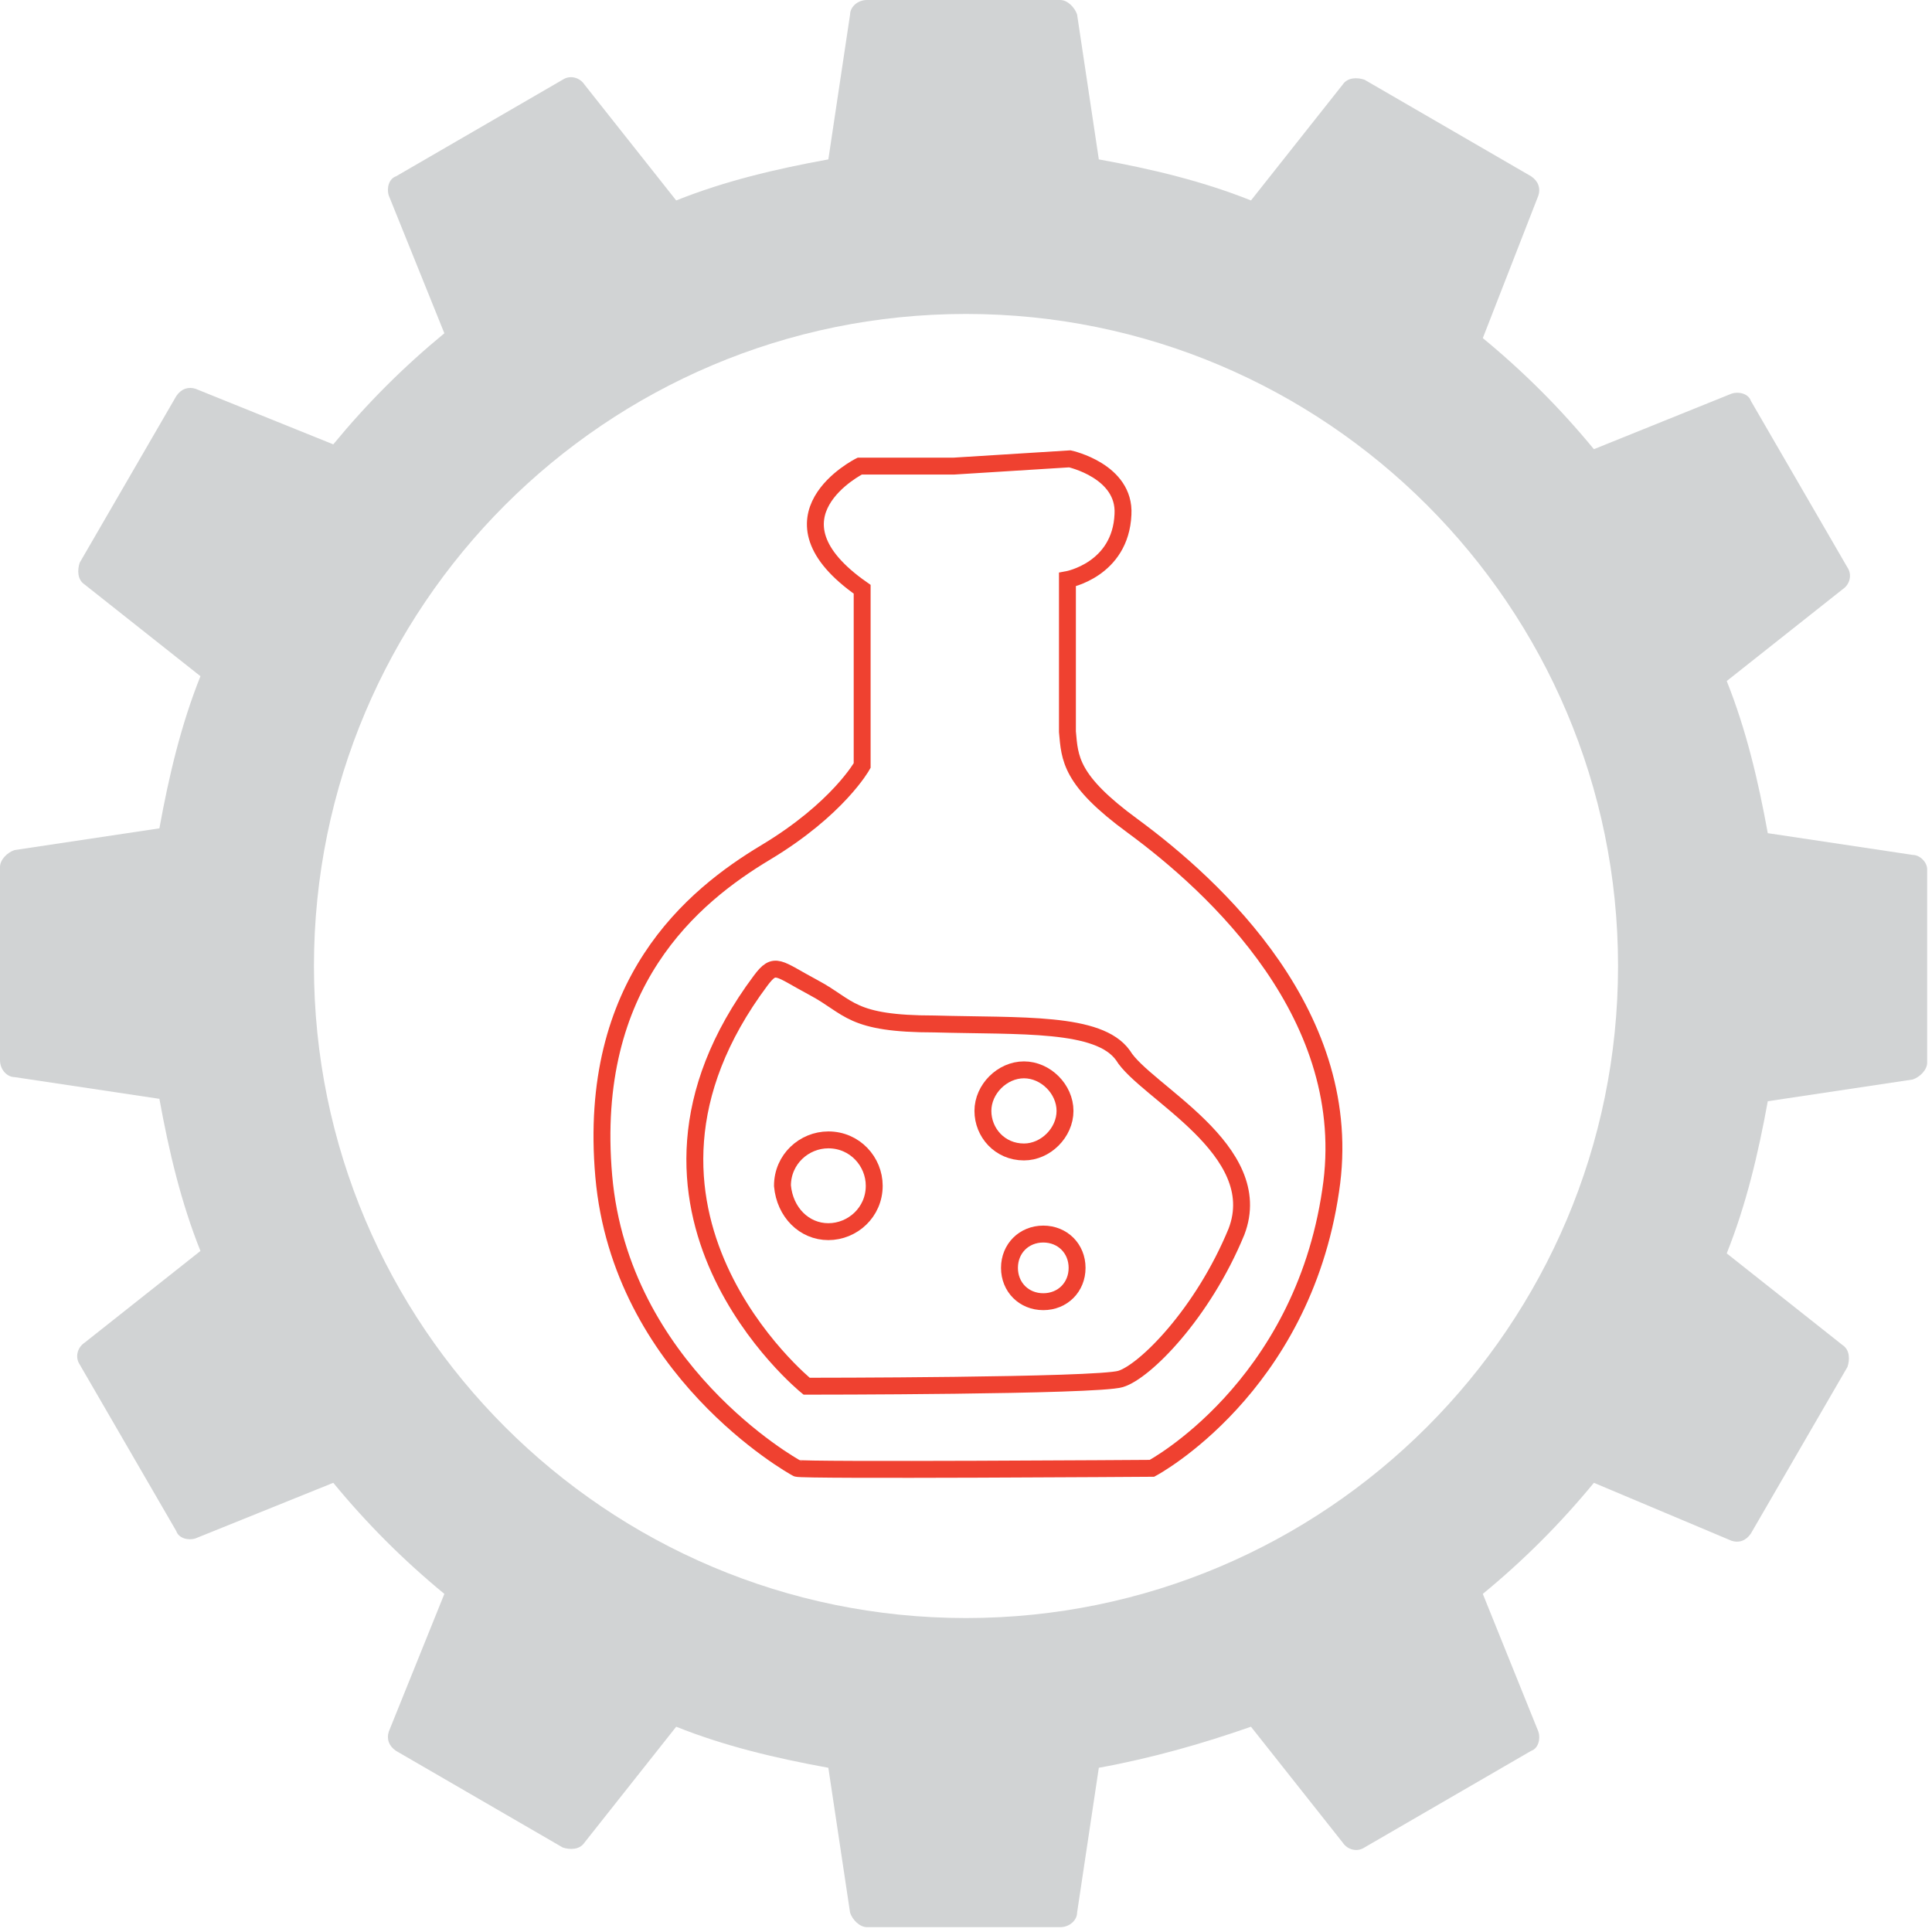
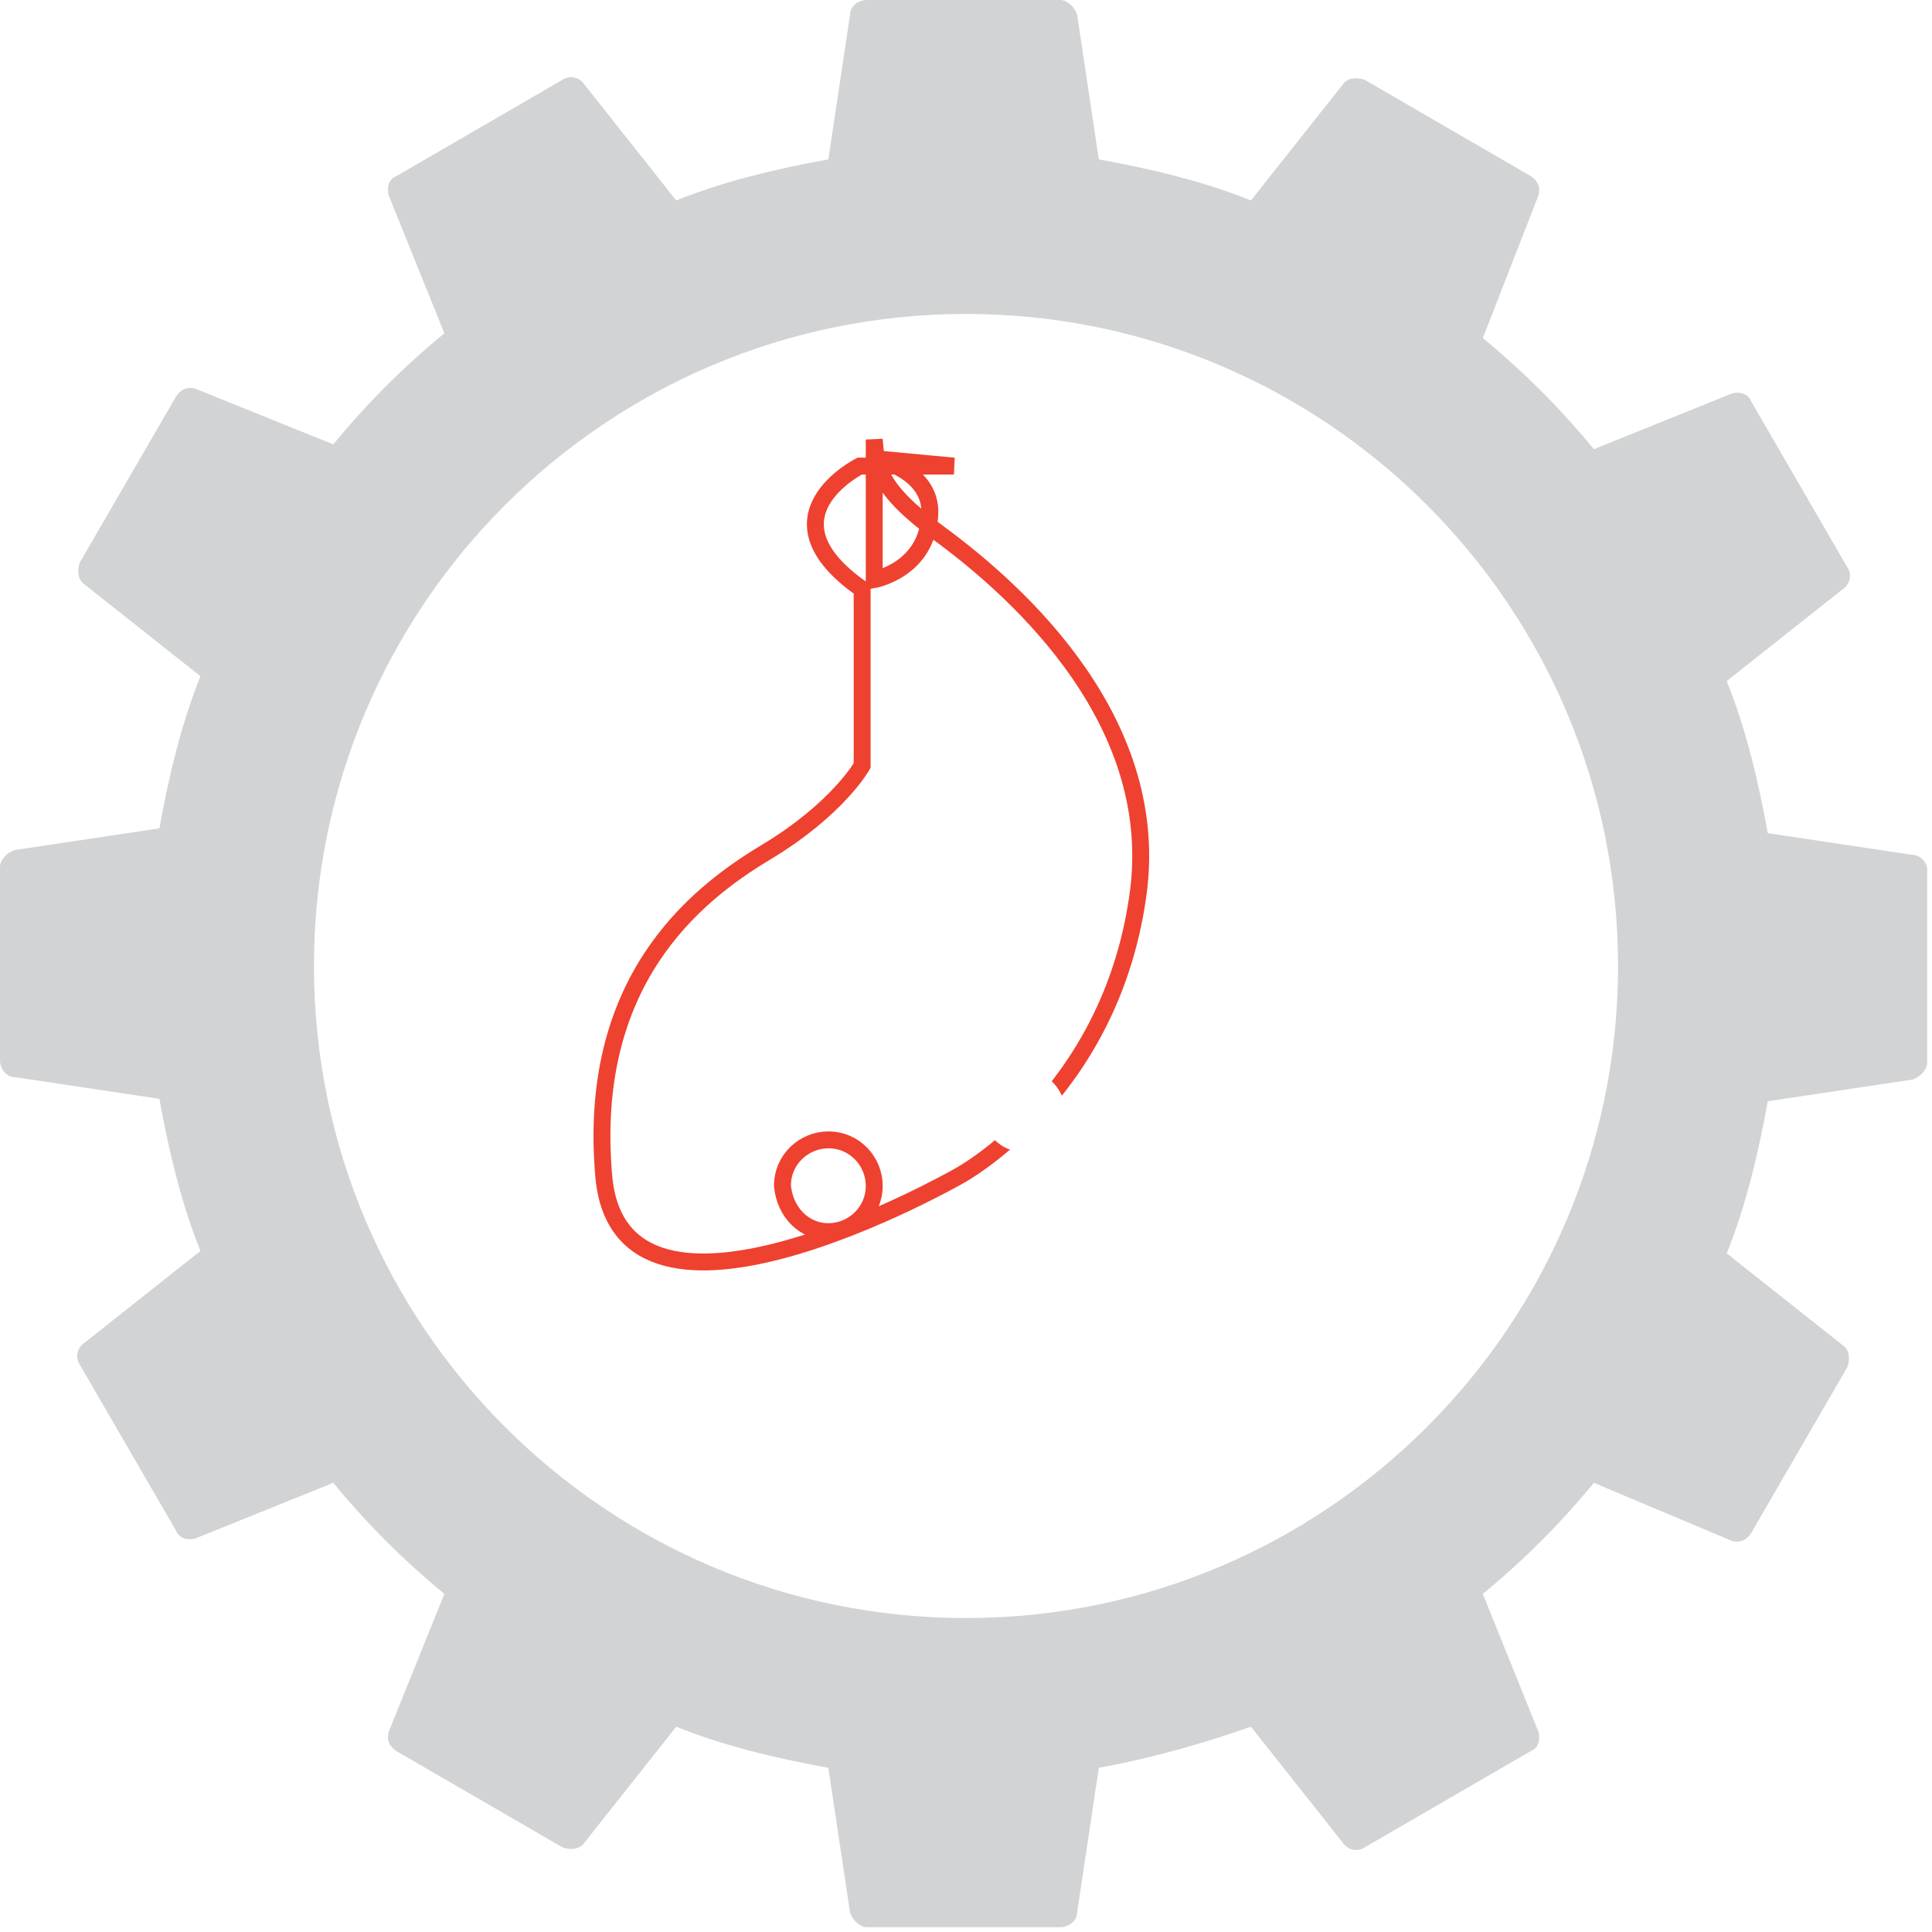
<svg xmlns="http://www.w3.org/2000/svg" version="1.1" id="cm1" x="0px" y="0px" viewBox="0 0 80 80" style="enable-background:new 0 0 80 80;" xml:space="preserve">
  <style type="text/css">
	#cm1 .st0{fill:none;}
	#cm1 .st1{fill:#D1D3D4;}
	#cm1 .st2{fill:#FFFFFF;}
	#cm1 .st3{fill:none;stroke:#EF4130;stroke-width:0.7;stroke-miterlimit:10;}
</style>
  <rect x="0.2" y="0.2" class="st0" width="79.6" height="79.6" />
  <path class="st1" d="M79.8,36v8c0,0.3-0.3,0.6-0.6,0.7l-6,0.9c-0.4,2.2-0.9,4.3-1.7,6.3l4.8,3.8c0.3,0.2,0.3,0.6,0.2,0.9l-4,6.9  c-0.2,0.3-0.5,0.4-0.8,0.3L66,61.4c-1.4,1.7-2.9,3.2-4.6,4.6l2.3,5.7c0.1,0.3,0,0.7-0.3,0.8l-6.9,4c-0.3,0.2-0.7,0.1-0.9-0.2  l-3.8-4.8c-2,0.7-4.1,1.3-6.3,1.7l-0.9,6c0,0.3-0.3,0.6-0.7,0.6h-8c-0.3,0-0.6-0.3-0.7-0.6l-0.9-6c-2.2-0.4-4.3-0.9-6.3-1.7  l-3.8,4.8c-0.2,0.3-0.6,0.3-0.9,0.2l-6.9-4c-0.3-0.2-0.4-0.5-0.3-0.8l2.3-5.7c-1.7-1.4-3.2-2.9-4.6-4.6l-5.7,2.3  c-0.3,0.1-0.7,0-0.8-0.3l-4-6.9c-0.2-0.3-0.1-0.7,0.2-0.9l4.8-3.8c-0.8-2-1.3-4.1-1.7-6.3l-6-0.9c-0.3,0-0.6-0.3-0.6-0.7v-8  c0-0.3,0.3-0.6,0.6-0.7l6-0.9C7,32.1,7.5,30,8.3,28l-4.8-3.8c-0.3-0.2-0.3-0.6-0.2-0.9l4-6.9c0.2-0.3,0.5-0.4,0.8-0.3l5.7,2.3  c1.4-1.7,2.9-3.2,4.6-4.6l-2.3-5.7c-0.1-0.3,0-0.7,0.3-0.8l6.9-4c0.3-0.2,0.7-0.1,0.9,0.2L28,8.3c2-0.8,4.1-1.3,6.3-1.7l0.9-6  c0-0.3,0.3-0.6,0.7-0.6h8c0.3,0,0.6,0.3,0.7,0.6l0.9,6c2.2,0.4,4.3,0.9,6.3,1.7l3.8-4.8c0.2-0.3,0.6-0.3,0.9-0.2l6.9,4  c0.3,0.2,0.4,0.5,0.3,0.8L61.4,14c1.7,1.4,3.2,2.9,4.6,4.6l5.7-2.3c0.3-0.1,0.7,0,0.8,0.3l4,6.9c0.2,0.3,0.1,0.7-0.2,0.9l-4.8,3.8  c0.8,2,1.3,4.1,1.7,6.3l6,0.9C79.5,35.4,79.8,35.7,79.8,36" />
  <rect x="0.2" y="0.2" class="st0" width="79.6" height="79.6" />
  <path class="st2" d="M40,67c14.9,0,27-12.1,27-27S54.9,13,40,13S13,25.1,13,40S25.1,67,40,67" />
  <rect x="0.2" y="0.2" class="st0" width="79.6" height="79.6" />
  <path class="st2" d="M39.5,19.3h-3.9c0,0-4.2,2.1,0.1,5.1v7.3c0,0-1,1.8-4,3.6s-7.4,5.4-6.7,13.4c0.7,8,7.8,12,8,12.1s14.7,0,14.7,0  s6.2-3.3,7.4-11.5c1.1-7.2-4.8-12.6-8.2-15.1c-2.6-1.9-2.6-2.8-2.7-3.9V24c0,0,2.2-0.4,2.3-2.7c0.1-1.8-2.2-2.3-2.2-2.3L39.5,19.3z" />
+   <path class="st3 gi" d="M39.5,19.3h-3.9c0,0-4.2,2.1,0.1,5.1v7.3c0,0-1,1.8-4,3.6s-7.4,5.4-6.7,13.4s14.7,0,14.7,0  s6.2-3.3,7.4-11.5c1.1-7.2-4.8-12.6-8.2-15.1c-2.6-1.9-2.6-2.8-2.7-3.9V24c0,0,2.2-0.4,2.3-2.7c0.1-1.8-2.2-2.3-2.2-2.3L39.5,19.3z" />
  <rect x="0.2" y="0.2" class="st0" width="79.6" height="79.6" />
-   <path class="st3 gi" d="M39.5,19.3h-3.9c0,0-4.2,2.1,0.1,5.1v7.3c0,0-1,1.8-4,3.6s-7.4,5.4-6.7,13.4c0.7,8,7.8,12,8,12.1s14.7,0,14.7,0  s6.2-3.3,7.4-11.5c1.1-7.2-4.8-12.6-8.2-15.1c-2.6-1.9-2.6-2.8-2.7-3.9V24c0,0,2.2-0.4,2.3-2.7c0.1-1.8-2.2-2.3-2.2-2.3L39.5,19.3z" />
-   <rect x="0.2" y="0.2" class="st0" width="79.6" height="79.6" />
-   <path class="st3 drowline" d="M31.5,40.6c0.6-0.8,0.7-0.5,2.2,0.3s1.5,1.5,5,1.5c3.6,0.1,6.8-0.1,7.8,1.3c0.9,1.5,6,3.9,4.7,7.3  c-1.4,3.4-3.8,5.8-4.8,6.1s-13,0.3-13,0.3S24.4,50.1,31.5,40.6" />
  <rect x="0.2" y="0.2" class="st0" width="79.6" height="79.6" />
  <path class="st2" d="M34.3,51c1,0,1.9-0.8,1.9-1.9c0-1-0.8-1.9-1.9-1.9c-1,0-1.9,0.8-1.9,1.9C32.5,50.2,33.3,51,34.3,51" />
  <rect x="0.2" y="0.2" class="st0" width="79.6" height="79.6" />
  <path class="st3 drowline" d="M34.3,51c1,0,1.9-0.8,1.9-1.9c0-1-0.8-1.9-1.9-1.9c-1,0-1.9,0.8-1.9,1.9C32.5,50.2,33.3,51,34.3,51" />
  <rect x="0.2" y="0.2" class="st0" width="79.6" height="79.6" />
  <path class="st2" d="M42.4,47.7c0.9,0,1.7-0.8,1.7-1.7s-0.8-1.7-1.7-1.7s-1.7,0.8-1.7,1.7S41.4,47.7,42.4,47.7" />
  <rect x="0.2" y="0.2" class="st0" width="79.6" height="79.6" />
-   <path class="st3 drowline" d="M42.4,47.7c0.9,0,1.7-0.8,1.7-1.7s-0.8-1.7-1.7-1.7s-1.7,0.8-1.7,1.7S41.4,47.7,42.4,47.7" />
  <rect x="0.2" y="0.2" class="st0" width="79.6" height="79.6" />
  <path class="st2" d="M43.2,53.9c0.8,0,1.4-0.6,1.4-1.4c0-0.8-0.6-1.4-1.4-1.4c-0.8,0-1.4,0.6-1.4,1.4C41.8,53.3,42.4,53.9,43.2,53.9  " />
  <rect x="0.2" y="0.2" class="st0" width="79.6" height="79.6" />
-   <path class="st3 drowline" d="M43.2,53.9c0.8,0,1.4-0.6,1.4-1.4c0-0.8-0.6-1.4-1.4-1.4c-0.8,0-1.4,0.6-1.4,1.4C41.8,53.3,42.4,53.9,43.2,53.9  " />
</svg>